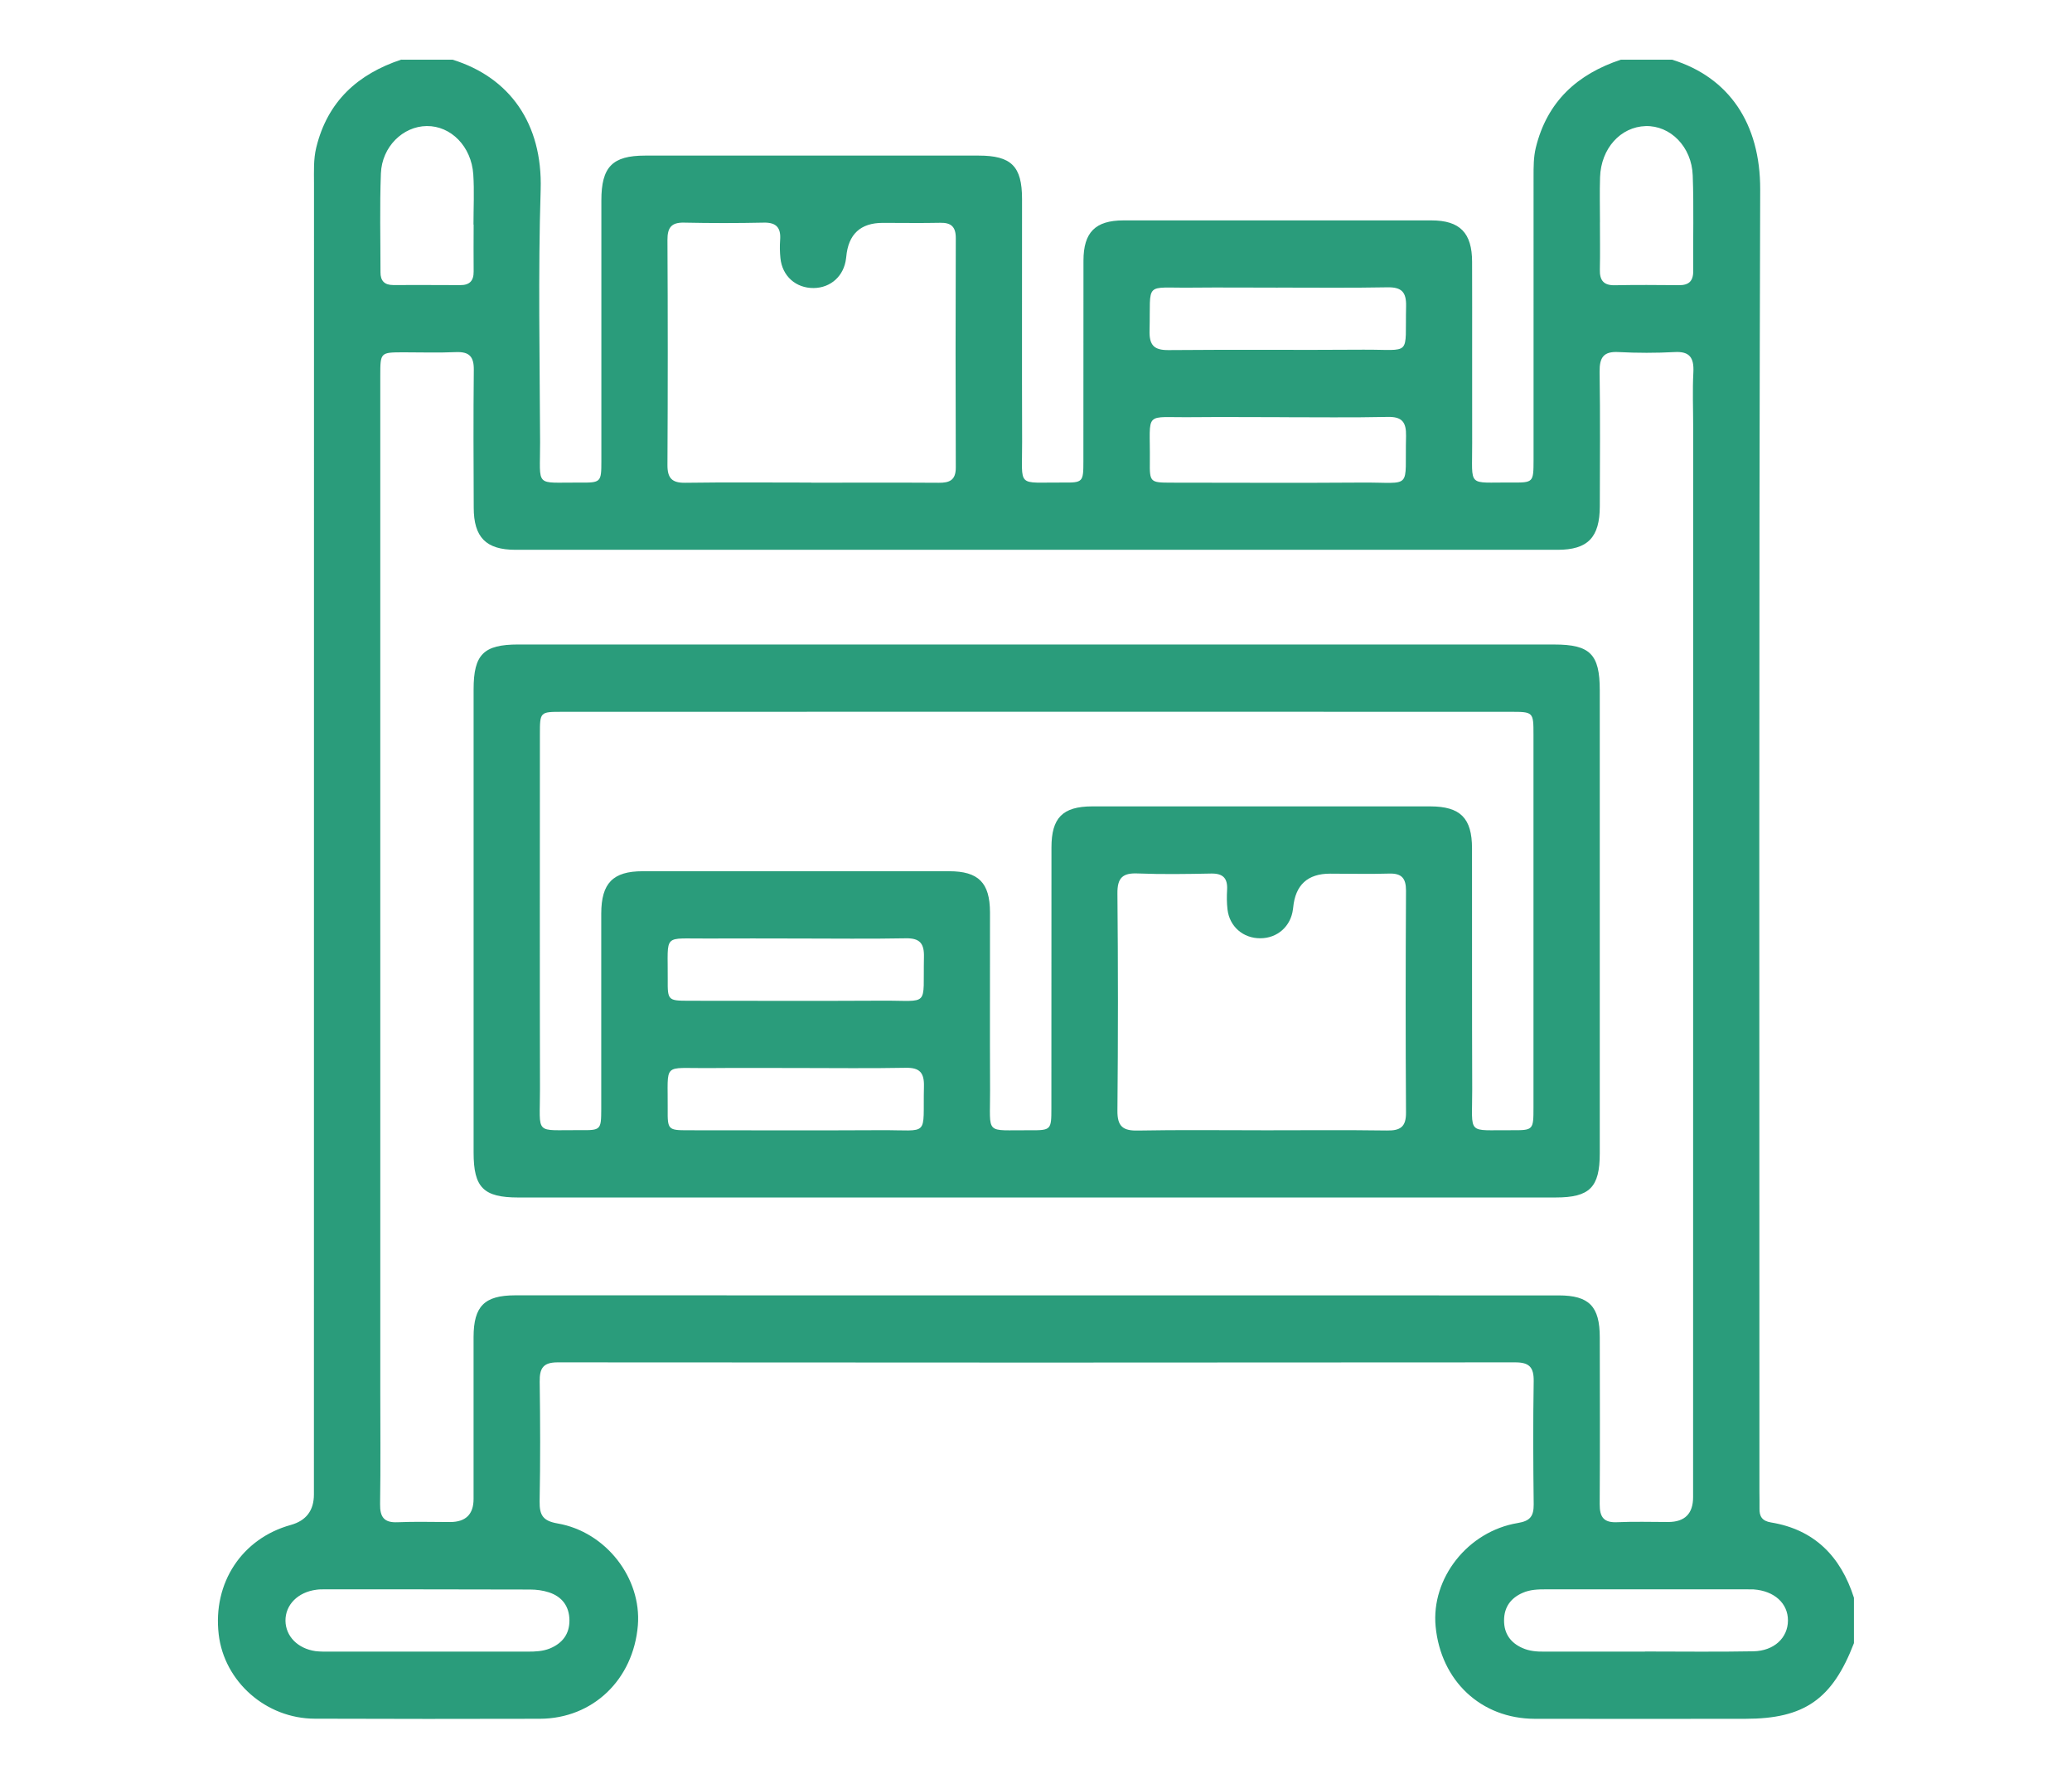
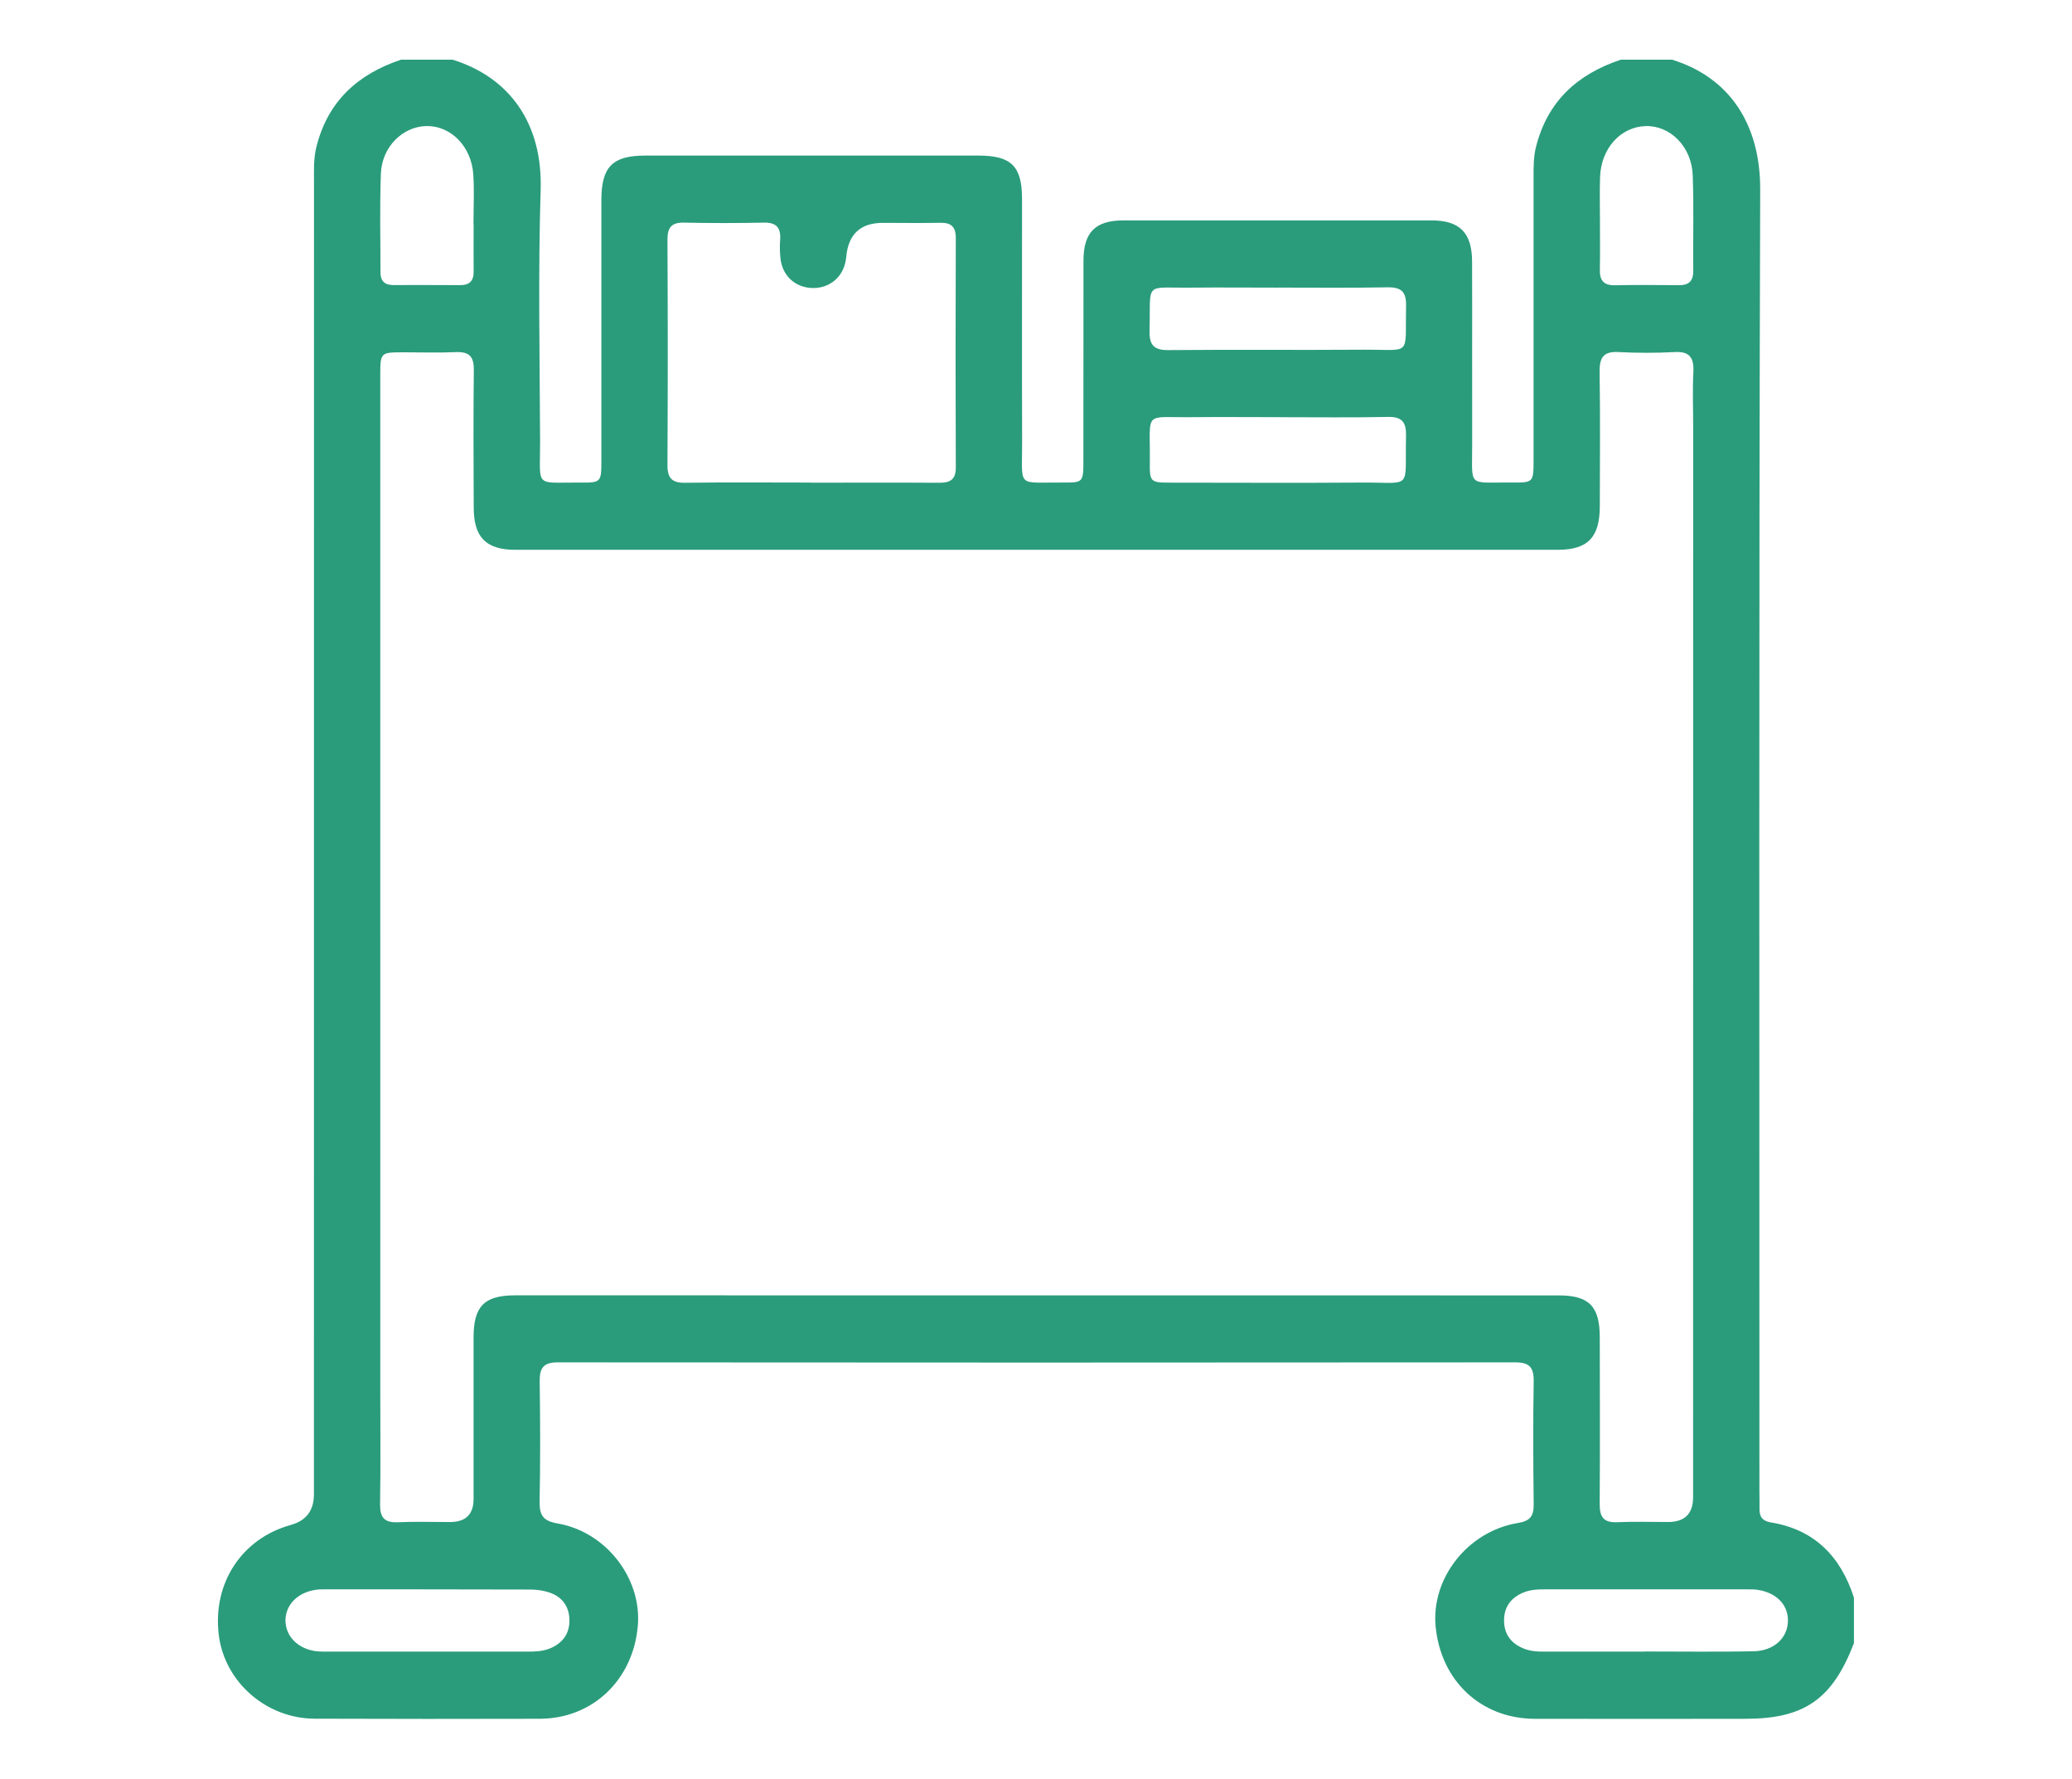
<svg xmlns="http://www.w3.org/2000/svg" id="Calque_1" viewBox="0 0 512 439.42">
  <path d="M395.35,54.96c0,3.87,.07,7.74-.02,11.61-.07,2.67,.91,3.94,3.65,3.9,5.26-.1,10.53-.07,15.79-.02,2.43,.05,3.65-.89,3.63-3.48-.07-7.88,.17-15.75-.12-23.61-.24-7.11-5.53-12.38-11.63-12.21-6.2,.19-11.03,5.5-11.27,12.64-.12,3.73-.02,7.45-.02,11.18m-278.31,.5h-.05c0-4.13,.22-8.27-.05-12.38-.46-6.92-5.53-12.02-11.51-11.95-5.87,.07-11.06,5.1-11.32,11.71-.31,8.13-.1,16.27-.1,24.4-.02,2.14,1.01,3.17,3.12,3.17,5.53,0,11.03-.02,16.56,.02,2.31,.02,3.37-1.03,3.34-3.37-.05-3.87,0-7.74,0-11.61m198.7,15.6c-7.09,0-14.18-.07-21.27,0-11.95,.15-10.1-1.75-10.41,10.6-.1,3.68,1.15,4.88,4.76,4.83,16.01-.15,32.02,.02,48.03-.1,12.21-.07,10.31,1.9,10.6-10.77,.07-3.49-1.13-4.69-4.57-4.64-9.04,.17-18.1,.07-27.14,.07m90.74,336.97v-.02c8.92,0,17.86,.12,26.8-.05,5.12-.1,8.51-3.34,8.53-7.6,.02-4.25-3.37-7.33-8.49-7.69-.65-.02-1.32-.02-1.97-.02-16.42,0-32.86,.02-49.28,0-1.99,0-3.99,.05-5.82,.87-2.91,1.27-4.59,3.51-4.59,6.8-.02,3.29,1.63,5.55,4.54,6.83,1.71,.77,3.56,.91,5.41,.89,8.29-.02,16.56,0,24.86,0m-300.91,0c8.29,0,16.56-.02,24.86,0,1.85,0,3.68-.07,5.43-.77,3.1-1.27,4.9-3.56,4.86-7.02-.05-3.46-1.85-5.79-5.05-6.85-1.47-.48-3.1-.7-4.64-.7-16.95-.05-33.92-.05-50.87-.05-.65,0-1.32,0-1.97,.1-4.57,.58-7.69,3.73-7.64,7.69,.07,3.82,3.03,6.85,7.43,7.48,1.18,.14,2.38,.12,3.56,.12h24.04M316.17,103.06c-7.07,0-14.16-.07-21.25,0-12.6,.17-10.65-1.88-10.79,10.94-.07,5.1,.12,5.22,5.02,5.24,15.74,0,31.49,.1,47.23-.02,12.91-.1,10.72,2.09,11.06-11.51,.07-3.44-1.01-4.78-4.5-4.71-8.92,.19-17.86,.07-26.78,.07m-115.72,16.18c10.5,0,21.01-.05,31.51,.02,2.65,.02,4.23-.6,4.23-3.75-.07-18.89-.07-37.84,0-56.73,0-2.79-1.18-3.8-3.82-3.75-4.74,.1-9.47,.02-14.21,.02q-8.29,0-9.04,8.41c-.02,.12-.02,.26-.05,.38-.5,4.3-3.75,7.26-7.98,7.31-4.42,.05-7.81-2.96-8.24-7.43-.15-1.47-.17-2.96-.07-4.4,.24-3.03-.89-4.4-4.04-4.33-6.56,.14-13.13,.14-19.71,0-3.13-.07-4.11,1.25-4.09,4.3,.1,18.51,.1,37.02,0,55.55-.02,3.29,1.13,4.47,4.38,4.42,10.36-.15,20.74-.05,31.13-.05m-106.47,111.97v112.38c0,9.33,.1,18.65-.05,27.98-.05,3.22,.96,4.66,4.3,4.52,4.33-.19,8.68-.05,13.01-.05q5.79-.02,5.79-5.7v-40c.02-7.62,2.67-10.29,10.24-10.31,85.96,0,171.95,0,257.91,.02,7.52,0,10.14,2.72,10.14,10.38,.02,13.73,.07,27.45-.02,41.18-.02,3.29,1.06,4.62,4.35,4.47,4.18-.19,8.41-.05,12.6-.05q6.13-.02,6.13-6.15c.02-88.12,.02-176.22,.02-264.35,0-4.52-.19-9.06,.05-13.58,.17-3.58-.94-5.17-4.66-4.95-4.59,.24-9.21,.24-13.8,0-3.73-.22-4.76,1.32-4.71,4.9,.17,11.08,.07,22.14,.05,33.2-.02,7.69-2.96,10.75-10.43,10.75H127.37c-7.26,0-10.31-3.08-10.31-10.43-.05-11.32-.1-22.67,.02-33.99,.05-3.32-1.13-4.54-4.38-4.42-4.35,.19-8.68,.05-13.03,.05-5.67,.02-5.7,.02-5.7,5.79V231.21M99.2,14.74h12.62c14.06,4.35,22.28,15.72,21.78,32.12-.65,20.77-.22,41.59-.14,62.38,.02,11.42-1.49,9.9,9.78,9.98,5.26,.05,5.36-.07,5.36-5.31V49.5c0-8.27,2.72-11.06,10.82-11.06,27.48-.02,54.95-.02,82.43,0,8.05,0,10.7,2.64,10.7,10.7,.02,20-.05,40,.02,60,.05,11.59-1.56,9.98,10.12,10.07,4.9,.05,5.02-.12,5.02-5.24,.02-16.51,0-33.05,.02-49.57,0-7,2.93-9.95,9.88-9.95,25.36-.02,50.74-.02,76.1,0,7.04,0,10.05,3.08,10.05,10.26,.05,14.93-.02,29.86,.02,44.78,.05,11.11-1.39,9.64,9.69,9.71,5.46,.05,5.46,0,5.48-5.58V43.64c0-2.38-.02-4.76,.55-7.14,2.81-11.47,10.31-18.2,21.03-21.76h12.64c14.06,4.35,21.83,15.77,21.78,32.09-.34,107.26-.19,214.52-.19,321.77,0,1.35,.05,2.67,.02,4.01-.07,2.02,.65,3.15,2.84,3.51,10.7,1.75,17.23,8.36,20.5,18.61v11.2c-5.34,13.89-12.26,18.7-26.85,18.7-17.36,0-34.71,.05-52.07,0-13.22-.05-23.15-9.35-24.45-22.79-1.15-11.9,7.91-23.53,20.31-25.58,3.05-.5,3.94-1.68,3.92-4.62-.12-10.14-.17-20.26,0-30.41,.05-3.46-1.1-4.66-4.54-4.66-78.89,.07-157.76,.07-236.66,0-3.58,0-4.47,1.47-4.42,4.78,.14,9.88,.17,19.74-.02,29.59-.05,3.44,.87,4.81,4.45,5.43,11.97,2.07,20.77,13.53,19.83,25.17-1.11,13.41-11.11,23.03-24.21,23.08-18.53,.05-37.09,.05-55.62-.02-12.07-.02-22.4-9.18-23.75-20.84-1.49-12.74,5.75-23.68,17.81-27.02q5.72-1.59,5.72-7.55c0-107.98,0-215.96,.02-323.96,0-2.91-.15-5.84,.55-8.75,2.79-11.47,10.31-18.2,21.03-21.76" fill="#2a9c7b" />
-   <path d="M197.03,263.85c-7.36,0-14.69-.05-22.04,.02-11.47,.1-9.9-1.59-10,10.14-.05,5.1,.12,5.22,5.05,5.22,15.89,0,31.75,.07,47.62-.02,12.26-.07,10.36,1.88,10.65-10.75,.1-3.44-1.03-4.73-4.52-4.66-8.92,.17-17.84,.05-26.75,.05m.02-31.99c-7.35,0-14.69-.05-22.04,0-11.49,.12-9.93-1.56-10.02,10.14-.05,5.1,.12,5.22,5.02,5.24,16.01,0,32.02,.07,48.03-.02,11.83-.07,10,1.78,10.26-10.72,.1-3.41-.99-4.76-4.5-4.69-8.92,.17-17.84,.05-26.76,.05m114.52,47.38c10.38,0,20.77-.1,31.15,.05,3.27,.05,4.76-.84,4.71-4.5-.12-18.24-.1-36.49,0-54.76,0-3.13-1.13-4.3-4.18-4.21-4.86,.15-9.71,.02-14.59,.02q-8.32,0-9.11,8.39c-.02,.12-.02,.26-.05,.38-.53,4.25-3.85,7.19-8.08,7.19-4.25,.02-7.62-2.91-8.1-7.14-.19-1.59-.19-3.2-.1-4.81,.17-2.88-1.01-4.09-3.92-4.04-6.03,.12-12.09,.22-18.13-.02-3.75-.17-5.1,1.06-5.05,4.98,.17,17.86,.17,35.72,0,53.58-.05,3.97,1.39,5.03,5.07,4.95,10.12-.19,20.24-.07,30.36-.07m-55.14-103.39c-39.18,0-78.36,0-117.52,.02-5.46,0-5.48,0-5.48,5.6,0,29.18-.05,58.39,.02,87.57,.02,11.68-1.59,10.07,10.02,10.17,5,.05,5.1-.07,5.12-5.14,0-16.13-.02-32.26,0-48.39,.02-7.48,2.88-10.43,10.24-10.43,25.24-.02,50.48-.02,75.72,0,7.26,0,10.07,2.84,10.1,10.12,.02,14.66-.05,29.33,.02,43.99,.05,11.32-1.49,9.78,9.93,9.88,5.14,.02,5.22-.1,5.22-5.46,0-21.47,0-42.93,.02-64.4,0-7.33,2.76-10.12,10.02-10.15h83.61c7.43,.02,10.29,2.91,10.29,10.36,.02,19.88-.02,39.74,.05,59.59,.02,11.47-1.51,9.95,9.76,10.05,5.36,.02,5.38-.02,5.38-5.7v-91.99c0-5.67-.02-5.67-5.79-5.67-38.92-.02-77.84-.02-116.73-.02m-.14-16.61h127.79c8.87,0,11.25,2.4,11.25,11.32,.02,38.12,.02,76.27,0,114.4,0,8.39-2.5,10.89-10.87,10.89H128.09c-8.63,0-11.06-2.45-11.06-11.11v-114.4c0-8.65,2.45-11.11,11.06-11.11h128.2" fill="#2a9c7b" />
</svg>